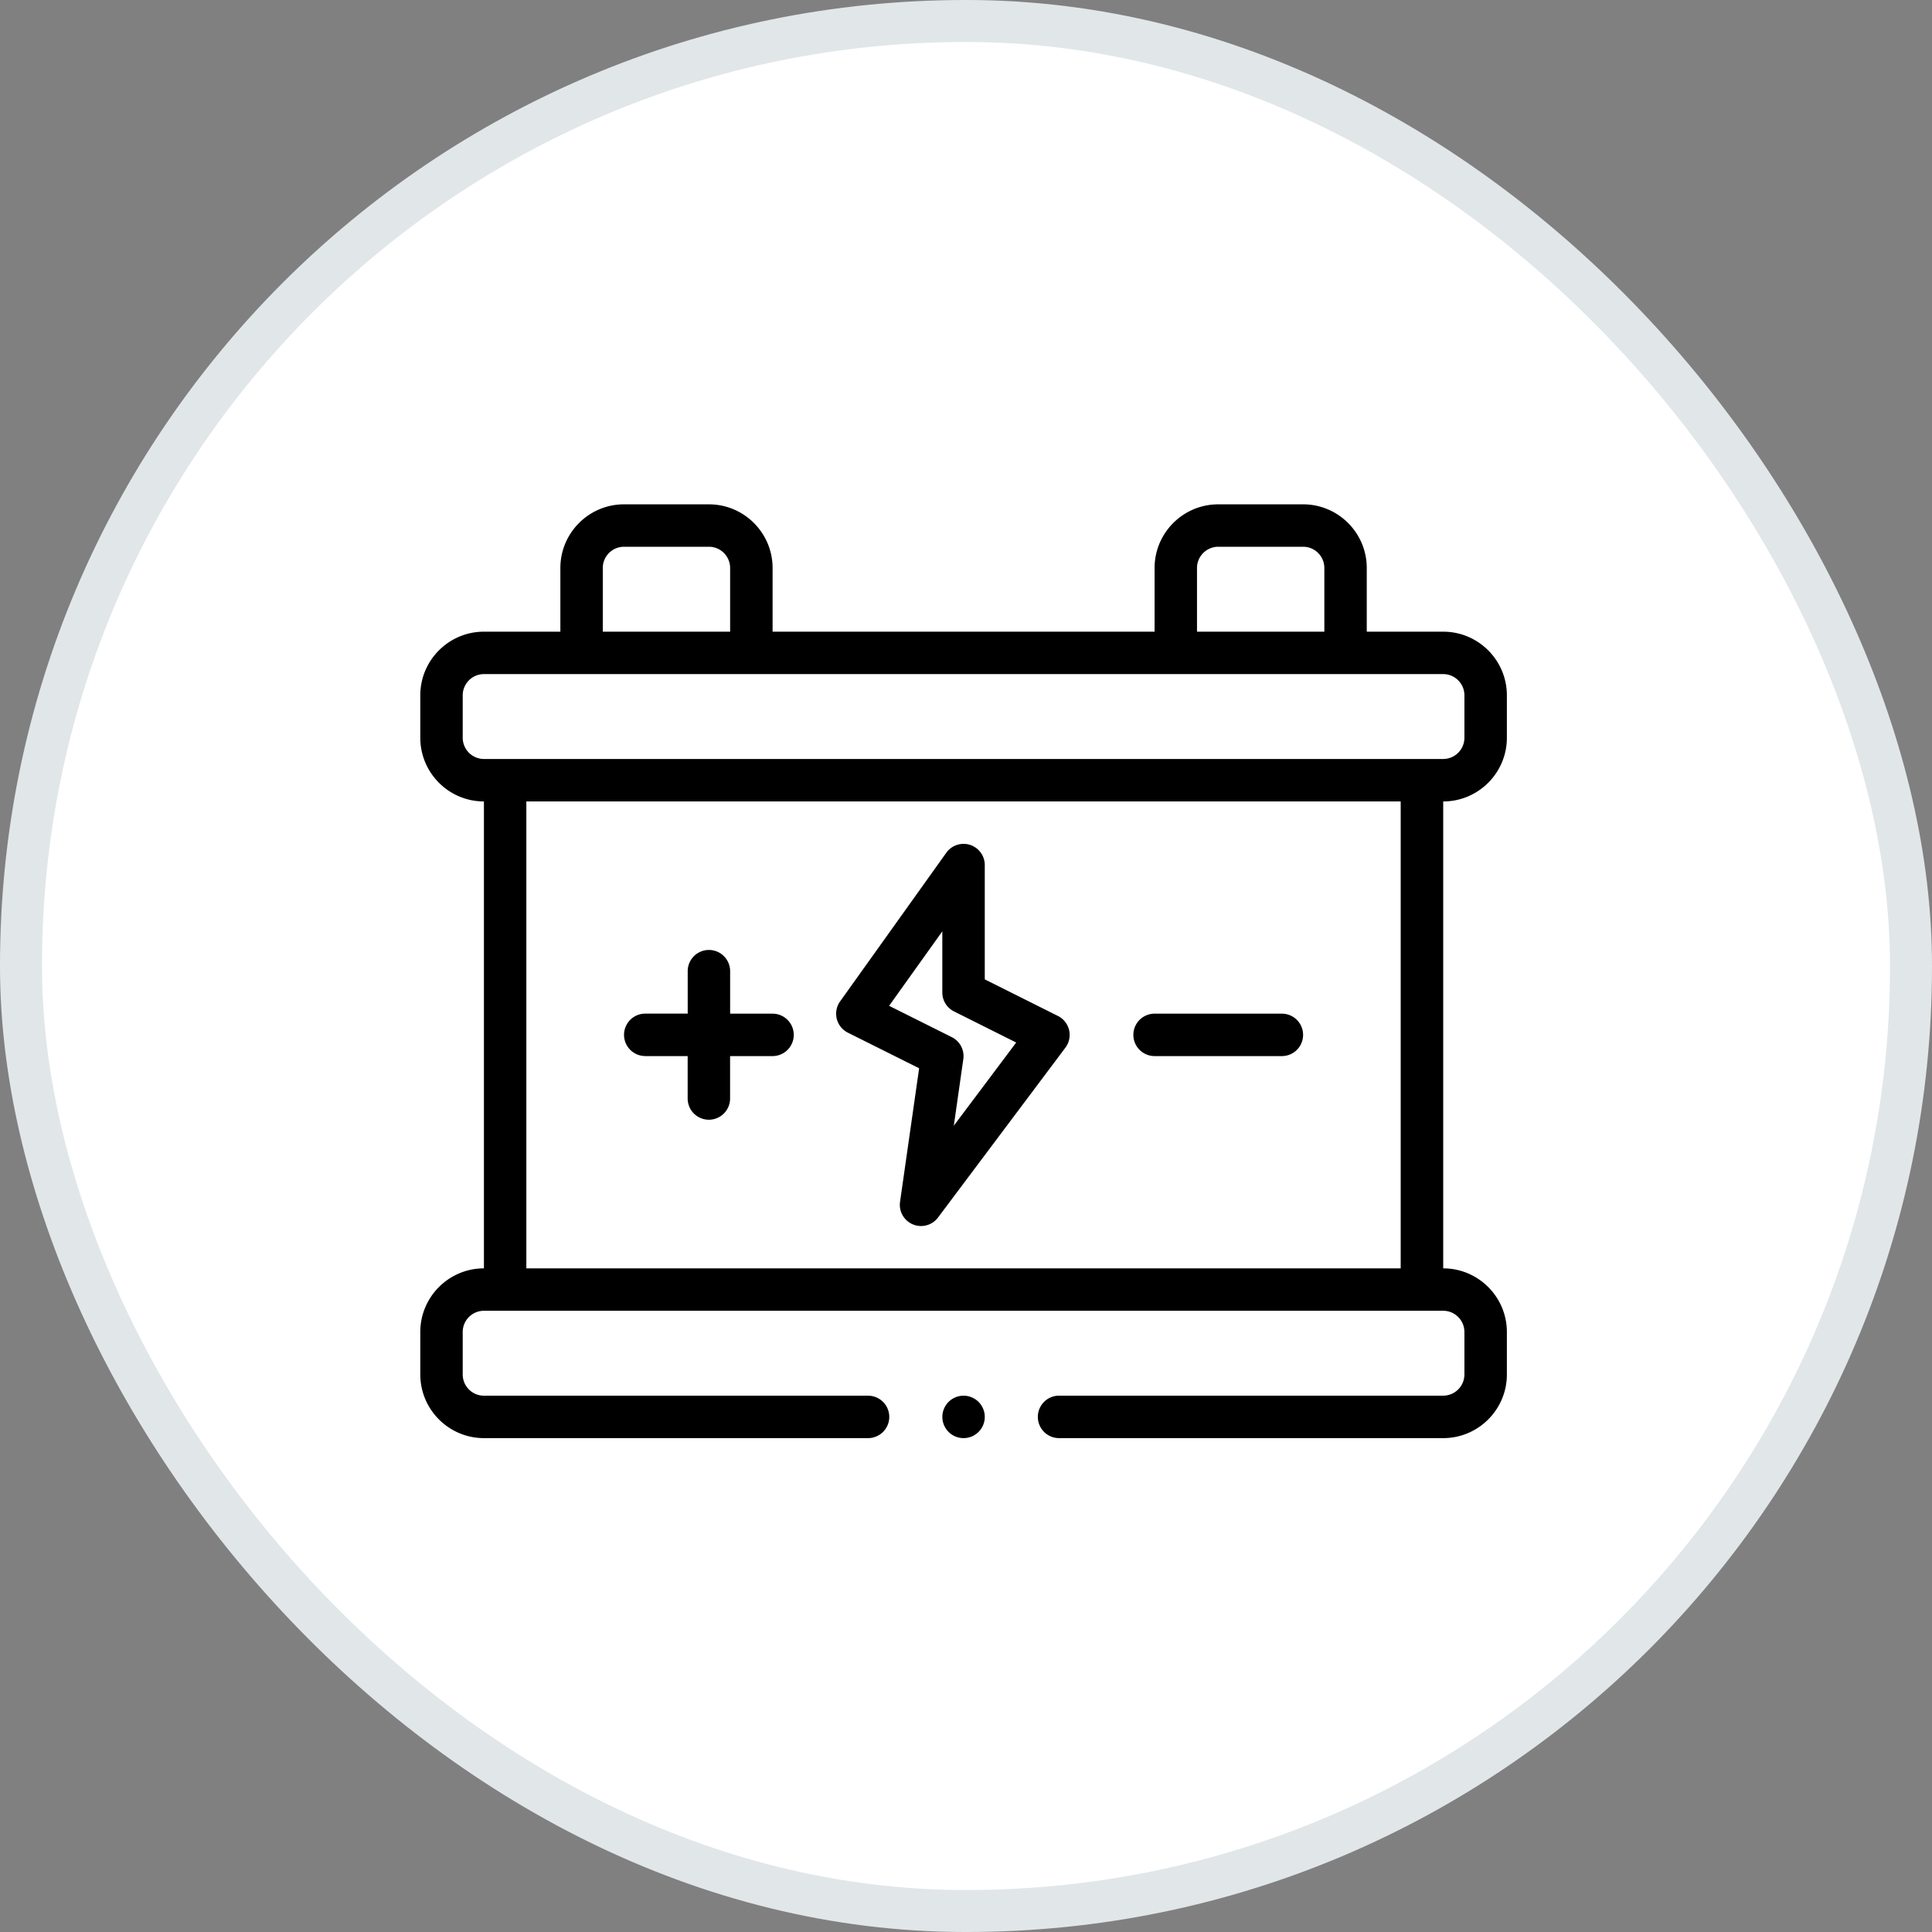
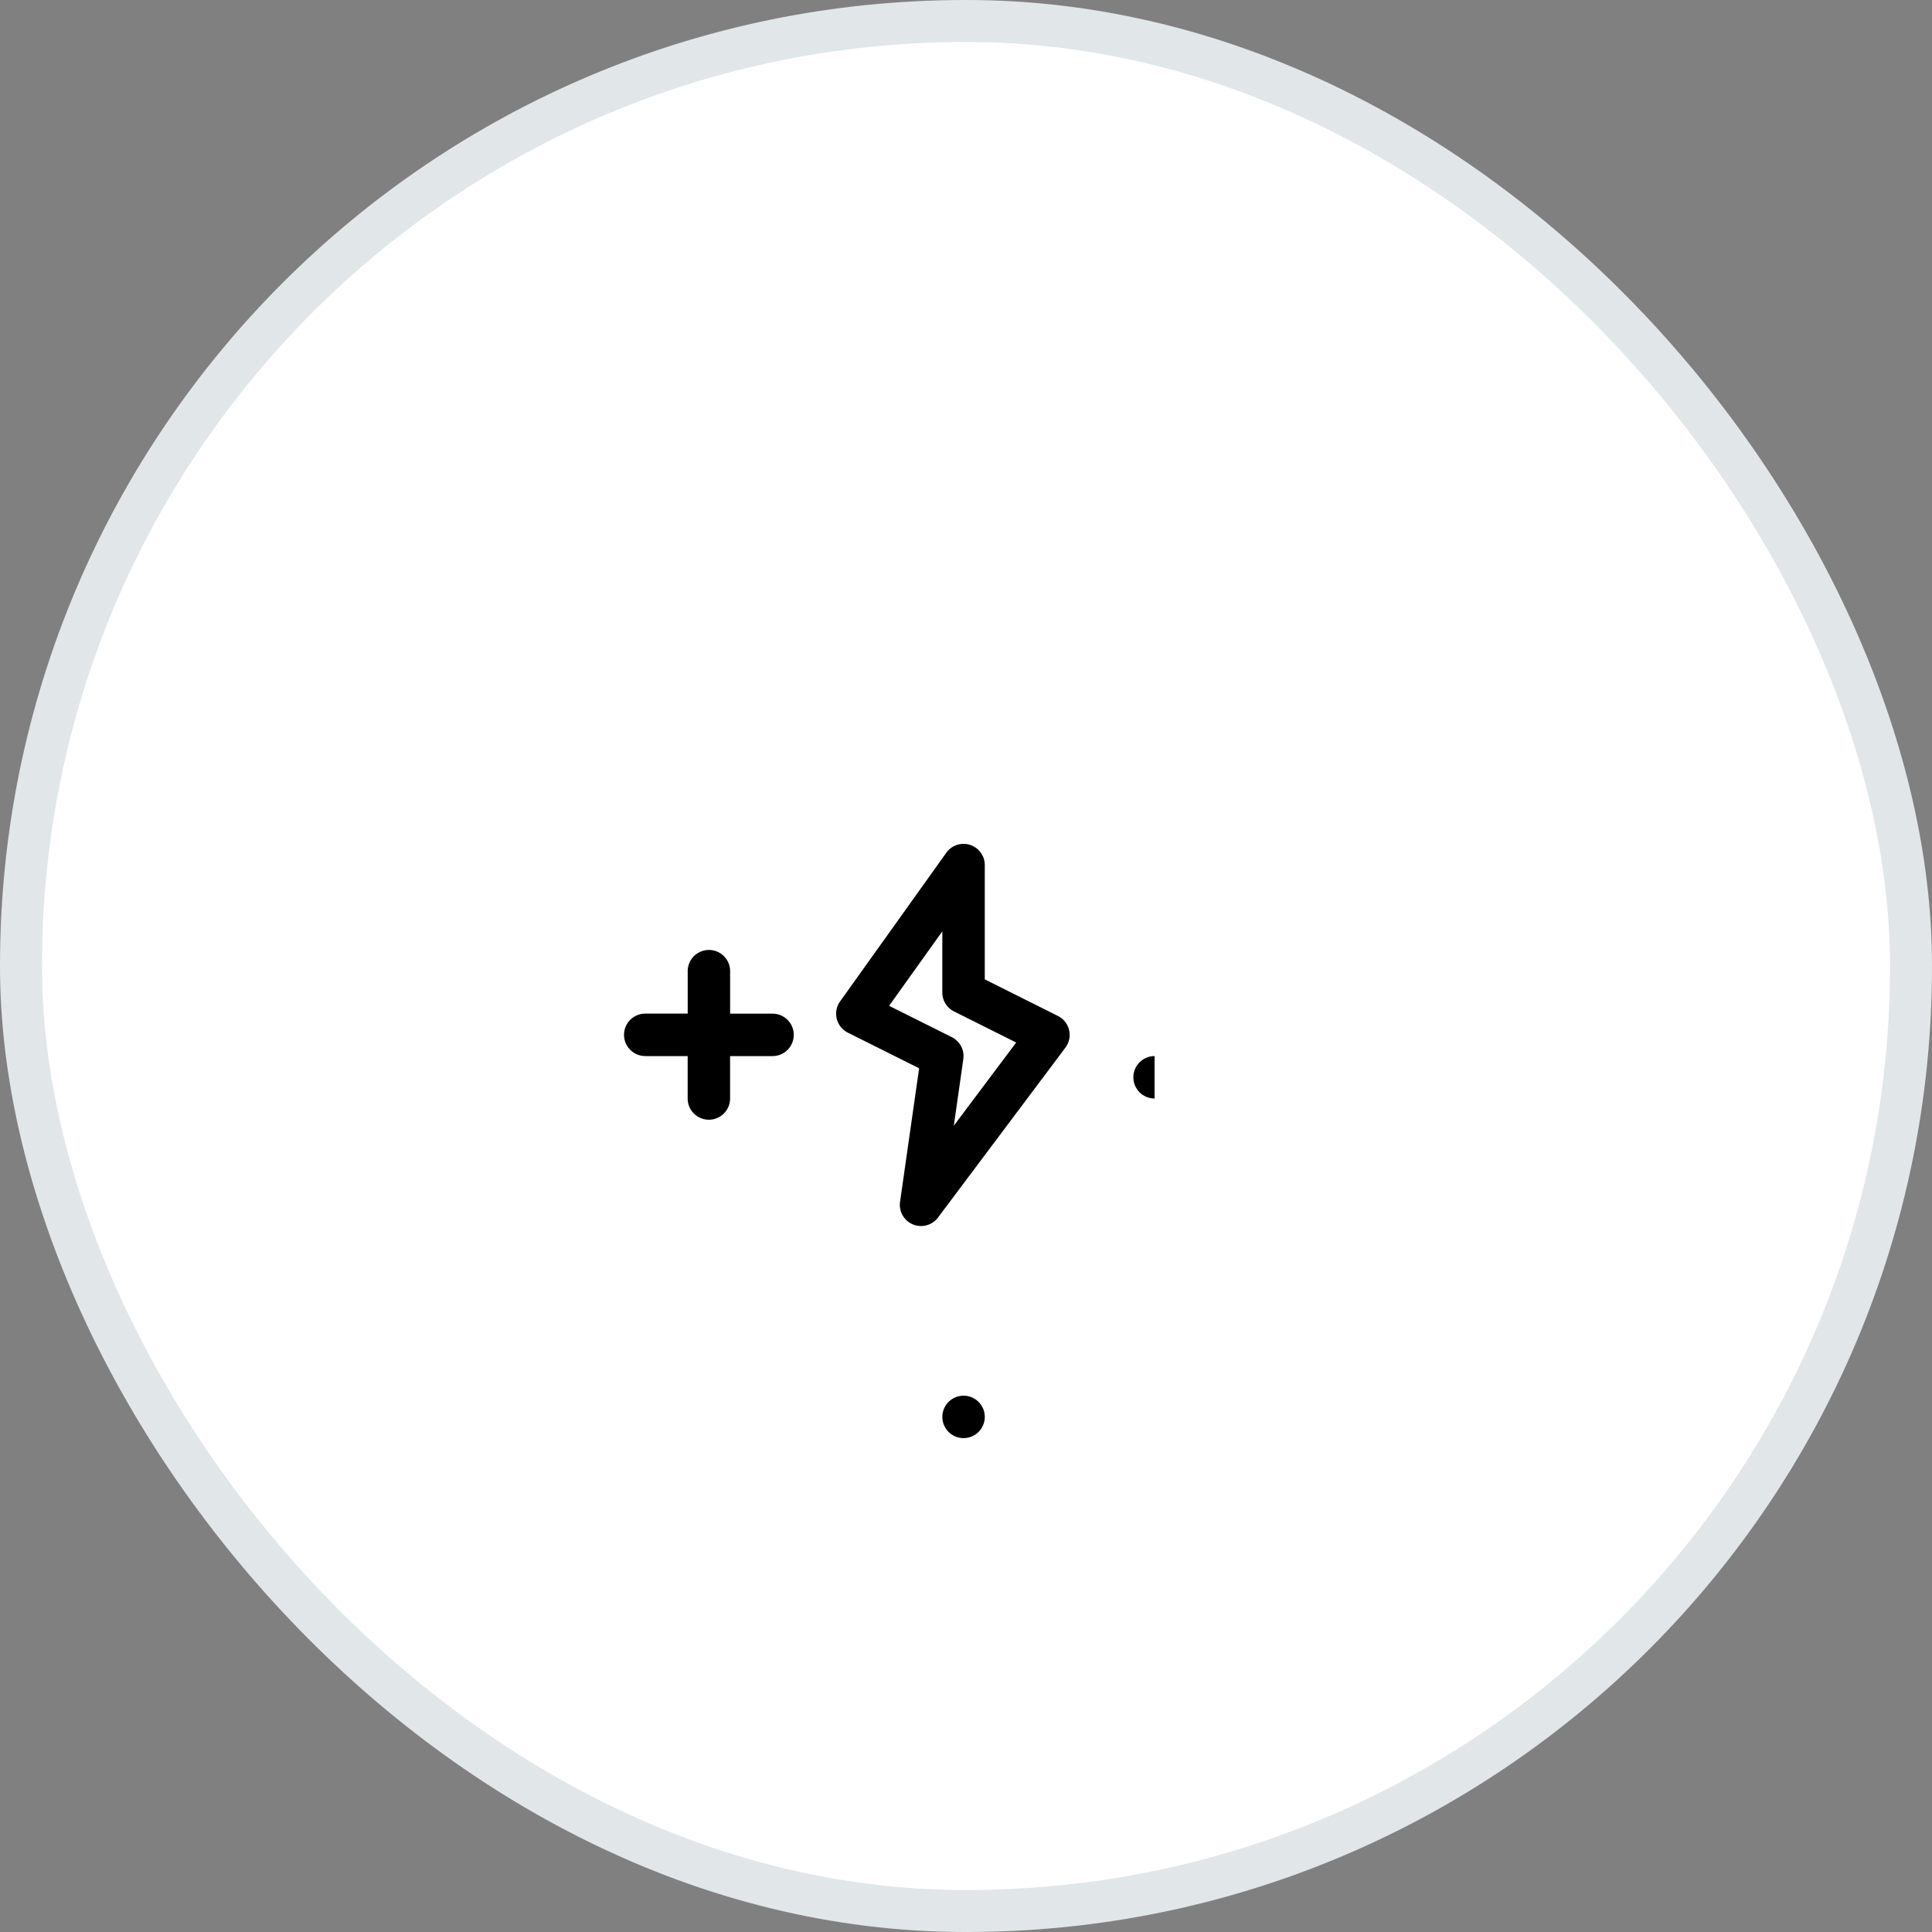
<svg xmlns="http://www.w3.org/2000/svg" width="100%" height="100%" fill="none" viewBox="0 0 46 46" fit="" preserveAspectRatio="xMidYMid meet" focusable="false">
  <rect x="0" y="0" width="46" height="46" fill="#808080" stroke="none" />
  <rect width="45" height="45" x=".5" y=".5" fill="#fff" stroke="#E1E6E9" rx="22.485" />
-   <path fill="#000" d="M34.362 15.04h-1.82v-1.516c0-.836-.68-1.516-1.515-1.516h-2.021c-.836 0-1.516.68-1.516 1.516v1.516h-9.095v-1.516c0-.836-.68-1.516-1.516-1.516h-2.022c-.835 0-1.515.68-1.515 1.516v1.516h-1.82c-.835 0-1.515.68-1.515 1.515v1.011c0 .836.68 1.516 1.515 1.516v11.117c-.835 0-1.515.68-1.515 1.515v1.011c0 .836.68 1.516 1.515 1.516h9.146a.505.505 0 1 0 0-1.01h-9.146a.506.506 0 0 1-.505-.506v-1.01c0-.28.227-.506.505-.506h22.84c.279 0 .505.227.505.506v1.01a.506.506 0 0 1-.505.505h-9.146a.505.505 0 1 0 0 1.011h9.146c.836 0 1.516-.68 1.516-1.516v-1.01c0-.836-.68-1.516-1.516-1.516V19.082c.836 0 1.516-.68 1.516-1.516v-1.01c0-.836-.68-1.516-1.516-1.516zM28.5 13.524c0-.279.227-.506.506-.506h2.021c.279 0 .505.227.505.506v1.516H28.5v-1.516zm-14.148 0c0-.279.227-.506.505-.506h2.022c.278 0 .505.227.505.506v1.516h-3.032v-1.516zm19 16.675H12.532V19.082h20.818v11.117zm1.515-12.633a.506.506 0 0 1-.505.505h-22.84a.506.506 0 0 1-.505-.505v-1.01c0-.28.227-.506.505-.506h22.84c.279 0 .505.227.505.505v1.011z" />
-   <path fill="#000" d="M15.363 25.145h1.01v1.01a.505.505 0 1 0 1.01 0v-1.01h1.011a.505.505 0 1 0 0-1.01h-1.01v-1.012a.505.505 0 1 0-1.01 0v1.011h-1.011a.505.505 0 1 0 0 1.01zM27.49 25.145h3.031a.505.505 0 1 0 0-1.01H27.49a.505.505 0 1 0 0 1.01zM20.189 24.588l1.695.847-.454 3.177a.505.505 0 0 0 .905.375l3.032-4.043a.505.505 0 0 0-.179-.755l-1.741-.871v-2.72a.505.505 0 0 0-.917-.293l-2.527 3.537a.504.504 0 0 0 .186.746zm2.247-2.413v1.455c0 .192.108.367.28.452l1.479.74-1.485 1.98.226-1.584a.505.505 0 0 0-.274-.524l-1.493-.746 1.267-1.773zM23.447 33.736a.505.505 0 1 1-1.01 0 .505.505 0 0 1 1.01 0z" />
+   <path fill="#000" d="M15.363 25.145h1.01v1.01a.505.505 0 1 0 1.01 0v-1.01h1.011a.505.505 0 1 0 0-1.01h-1.01v-1.012a.505.505 0 1 0-1.01 0v1.011h-1.011a.505.505 0 1 0 0 1.01zM27.49 25.145h3.031H27.49a.505.505 0 1 0 0 1.01zM20.189 24.588l1.695.847-.454 3.177a.505.505 0 0 0 .905.375l3.032-4.043a.505.505 0 0 0-.179-.755l-1.741-.871v-2.72a.505.505 0 0 0-.917-.293l-2.527 3.537a.504.504 0 0 0 .186.746zm2.247-2.413v1.455c0 .192.108.367.28.452l1.479.74-1.485 1.98.226-1.584a.505.505 0 0 0-.274-.524l-1.493-.746 1.267-1.773zM23.447 33.736a.505.505 0 1 1-1.01 0 .505.505 0 0 1 1.01 0z" />
</svg>